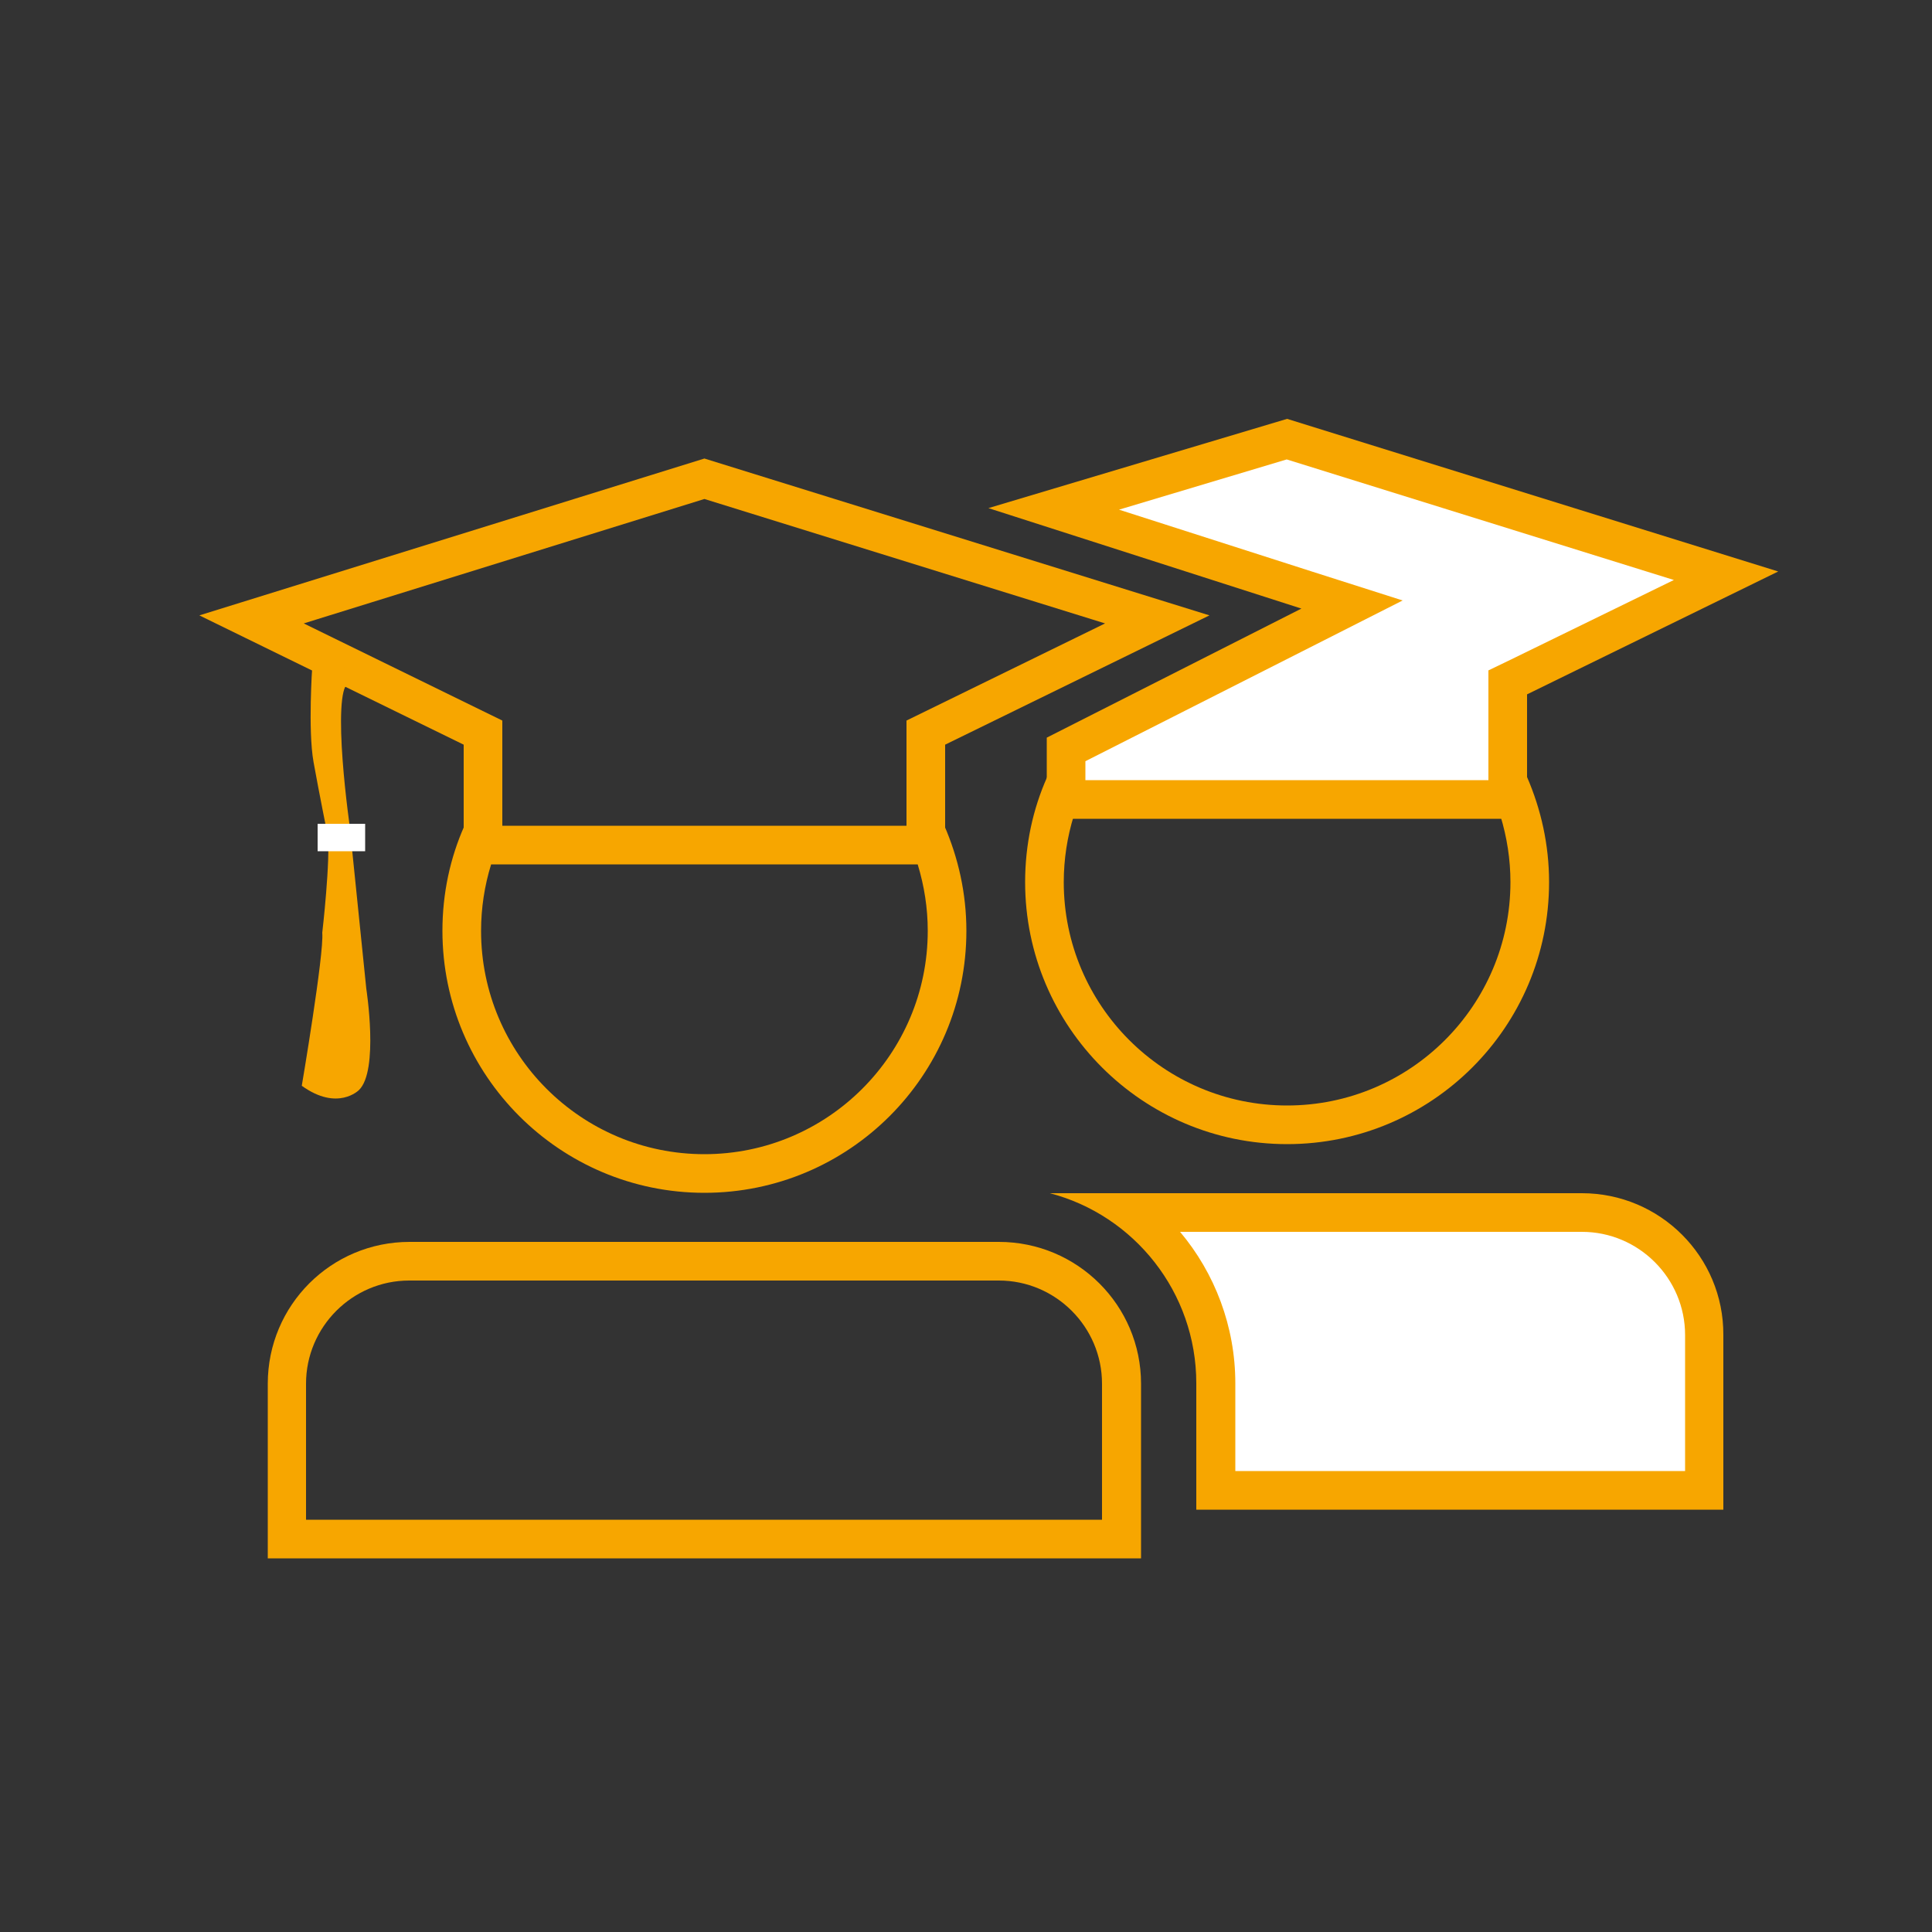
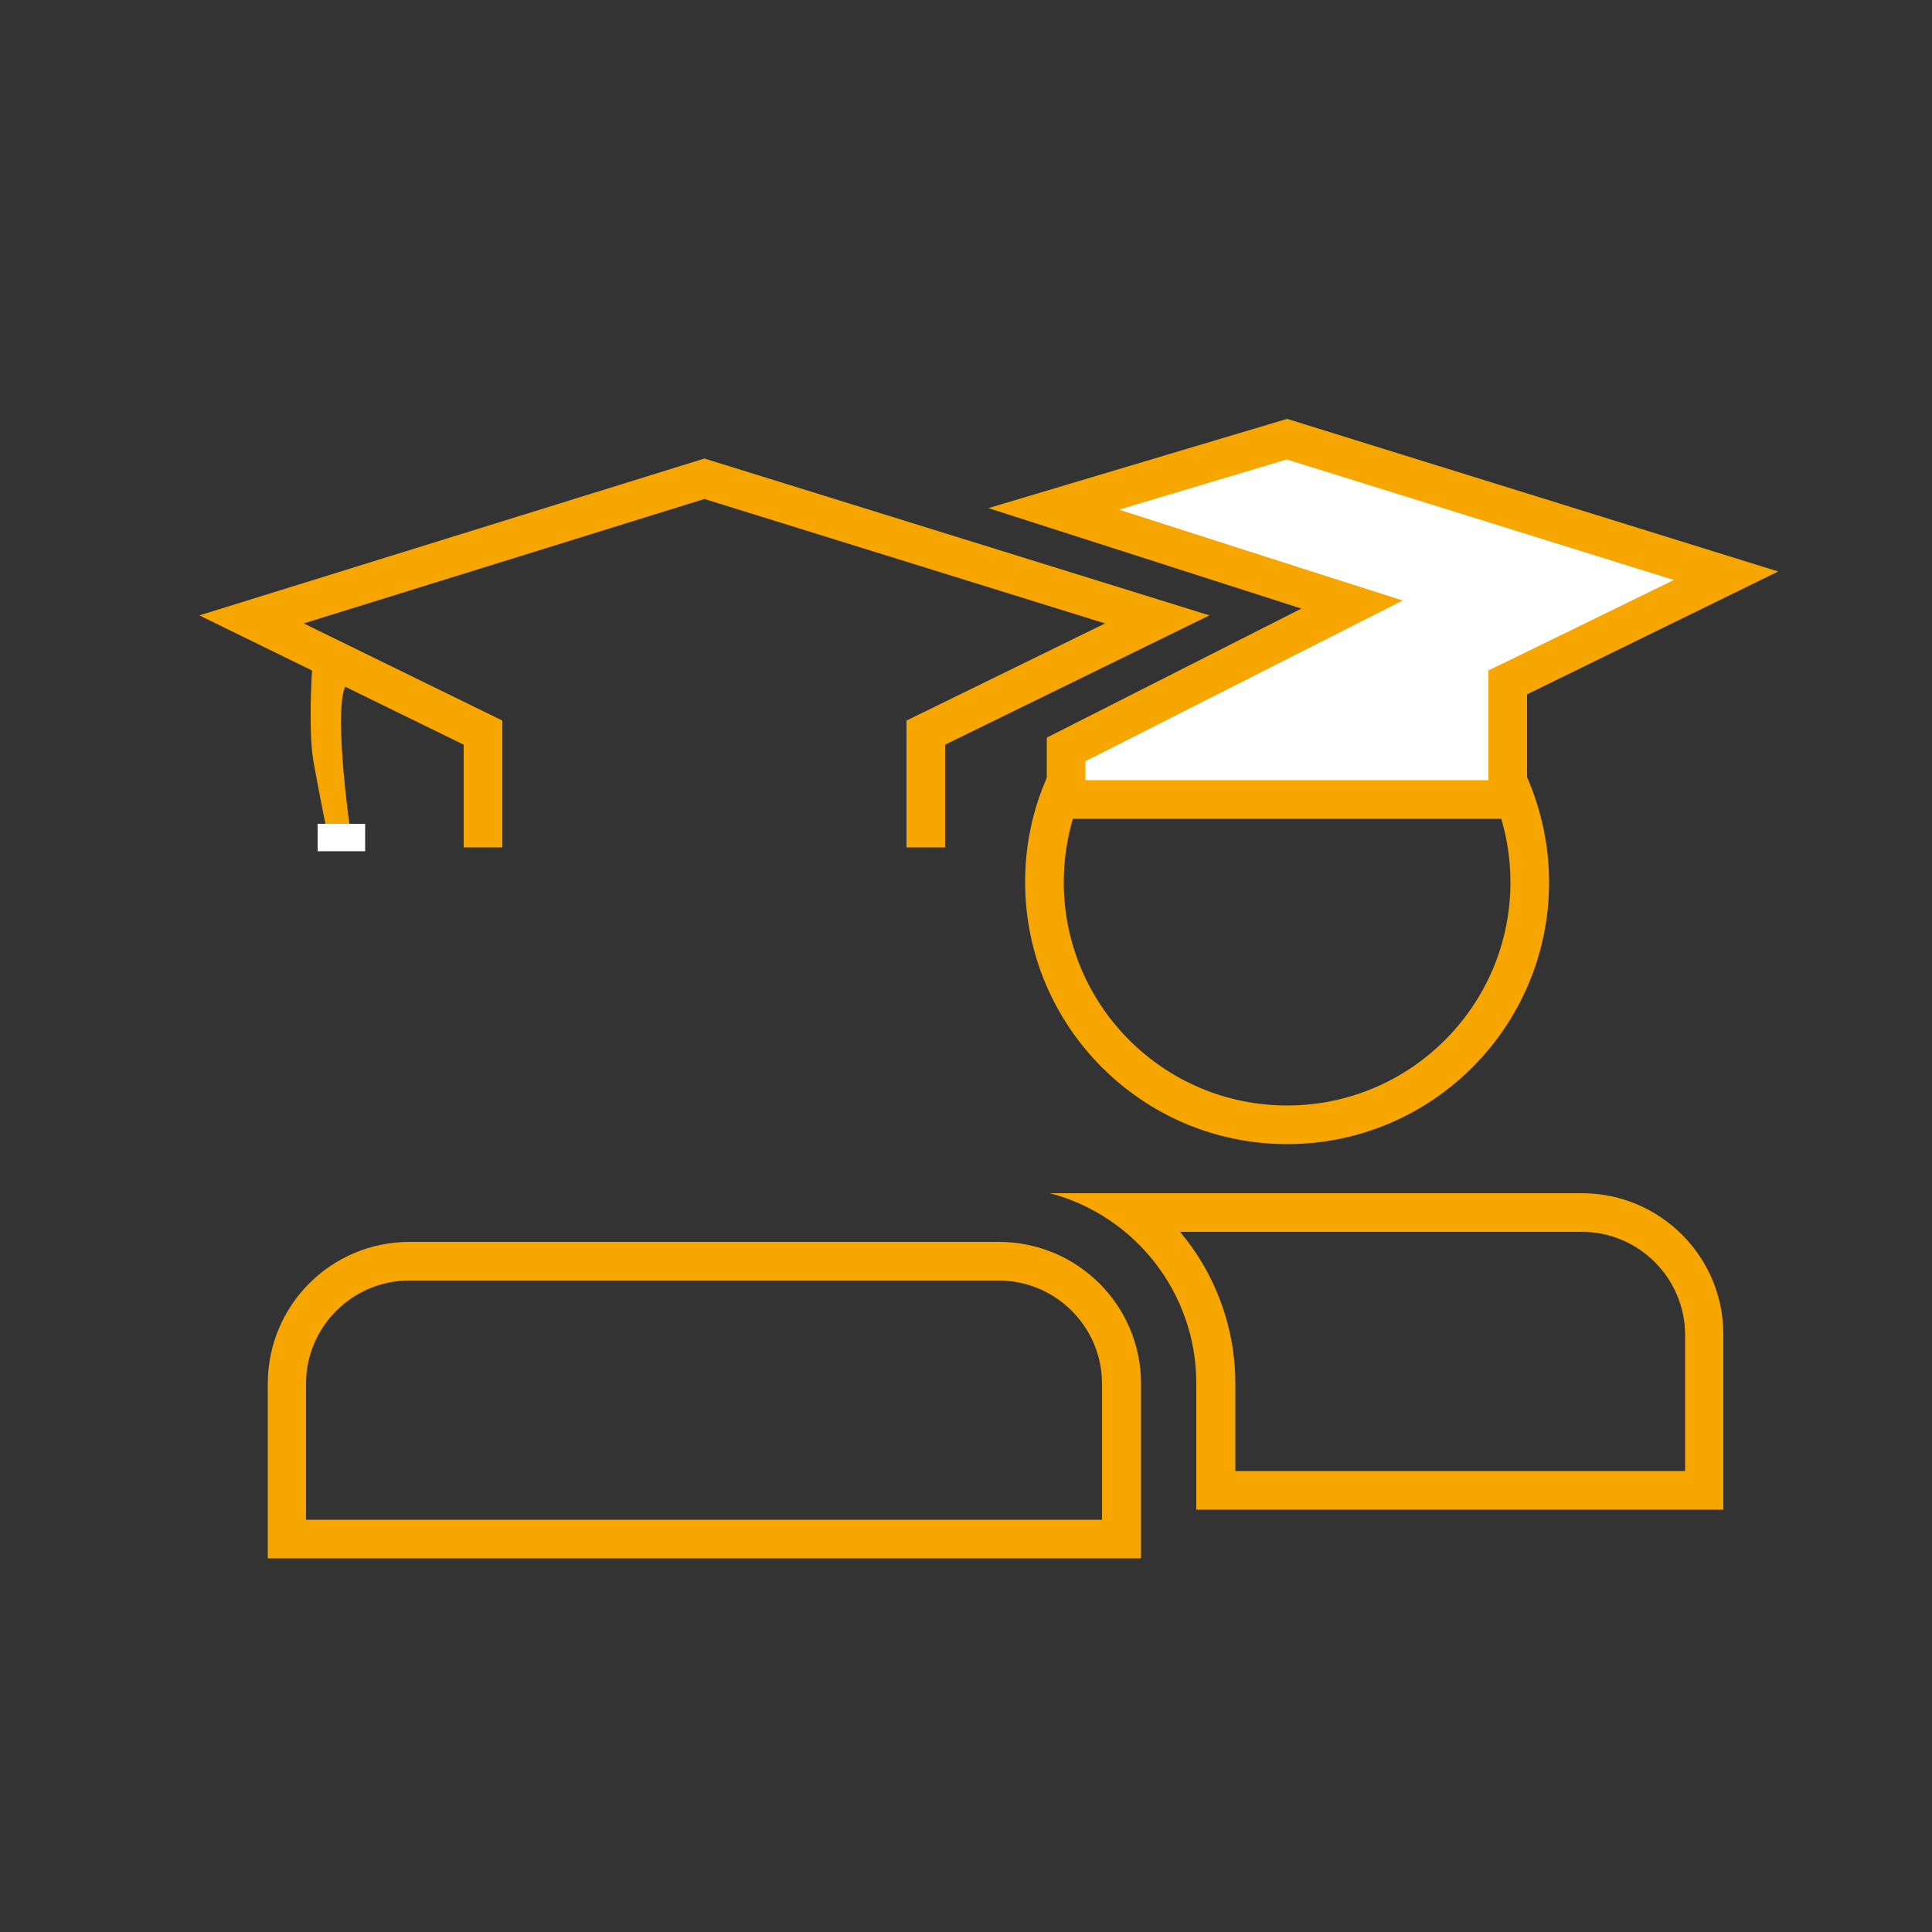
<svg xmlns="http://www.w3.org/2000/svg" version="1.1" x="0px" y="0px" viewBox="0 0 500 500" enable-background="new 0 0 500 500" xml:space="preserve">
  <rect x="0" y="0" width="500" height="500" fill="#333333" stroke="none" />
  <g id="Ebene_1">
    <g>
      <path fill="#F7A600" d="M388.3,211.1c1.7,5.6,2.6,11.3,2.6,17.2c0,31.9-25.9,57.8-57.8,57.8c-31.9,0-57.8-25.9-57.8-57.8    c0-5.9,0.9-11.7,2.6-17.2H388.3 M395.2,201.1H271c-3.7,8.3-5.7,17.5-5.7,27.2c0,37.4,30.4,67.8,67.8,67.8    c37.4,0,67.8-30.3,67.8-67.8C400.9,218.6,398.8,209.4,395.2,201.1L395.2,201.1z" />
    </g>
    <g>
      <path fill="#F7A600" d="M258.5,331.4c14.7,0,26.7,12,26.7,26.7v35.2h-206v-35.2c0-14.7,12-26.7,26.7-26.7H258.5 M258.5,321.4H106    c-20.3,0-36.7,16.4-36.7,36.7v45.2h226v-45.2C295.3,337.8,278.8,321.4,258.5,321.4L258.5,321.4z" />
    </g>
    <g>
-       <path fill="#F7A600" d="M237.5,223.7c1.7,5.6,2.6,11.3,2.6,17.2c0,31.9-25.9,57.8-57.8,57.8c-31.9,0-57.8-25.9-57.8-57.8    c0-5.9,0.9-11.7,2.6-17.2H237.5 M244.4,213.7H120.2c-3.7,8.3-5.7,17.5-5.7,27.2c0,37.4,30.4,67.8,67.8,67.8    c37.4,0,67.8-30.3,67.8-67.8C250.1,231.2,248,222,244.4,213.7L244.4,213.7z" />
-     </g>
+       </g>
    <polyline fill="none" stroke="#F7A600" stroke-width="10" stroke-miterlimit="10" points="239.6,219.3 239.6,189.6 299.5,160.3    182.3,123.9 65.1,160.3 125,189.6 125,219.3  " />
-     <path fill="#F7A600" d="M92.9,282.1c5.2-5,1.9-26.2,1.9-26.2l-4.2-41.1l-4.9-9.3l-0.9,10.4c0.8,6.5-1.4,25.5-1.4,25.5   c0.5,5.4-5.3,39.6-5.3,39.6C87.4,287.7,92.9,282.1,92.9,282.1z" />
    <g>
      <g>
-         <path fill="#FFFFFF" d="M314.7,385.7V358c0-17.7-8.3-33.8-21.7-44.2h116.4c17.5,0,31.7,14.2,31.7,31.7v40.2H314.7z" />
        <path fill="#F7A600" d="M409.4,318.8c14.7,0,26.7,12,26.7,26.7v35.2H319.7V358c0-14.7-5.3-28.5-14.3-39.2H409.4 M409.4,308.8     H271.7c21.8,5.7,37.9,25.6,37.9,49.2v32.7h136.4v-45.2C446.1,325.2,429.6,308.8,409.4,308.8L409.4,308.8z" />
      </g>
    </g>
    <g>
      <g>
        <polygon fill="#FFFFFF" points="275.9,206.9 275.9,194 349.9,156.5 272.7,131.7 333.1,113.7 446.7,149 390.2,176.6 390.2,206.9         " />
        <path fill="#F7A600" d="M333,118.9l100.2,31.2l-42.4,20.7l-5.6,2.7v6.2v22.2H280.9V197l60.4-30.6l21.7-11l-23.2-7.4l-50.2-16.1     L333,118.9 M333.1,108.4l-77.3,23.1l81,26l-65.9,33.4v21h124.3v-32.2l65-31.8L333.1,108.4L333.1,108.4z" />
      </g>
    </g>
    <path fill="#F7A600" stroke="#F7A600" stroke-width="6" stroke-miterlimit="10" d="M83.8,172.7c0,0-1.1,16.2,0.3,24   c1.4,7.8,3.6,18.7,3.6,18.7s-5.3-36-0.3-39.9C85.7,172.4,83.8,172.7,83.8,172.7z" />
    <rect x="82.2" y="213.2" fill="#FFFFFF" width="12.3" height="7.1" />
  </g>
  <g id="Ebene_5">
</g>
  <g id="Ebene_2">
</g>
</svg>